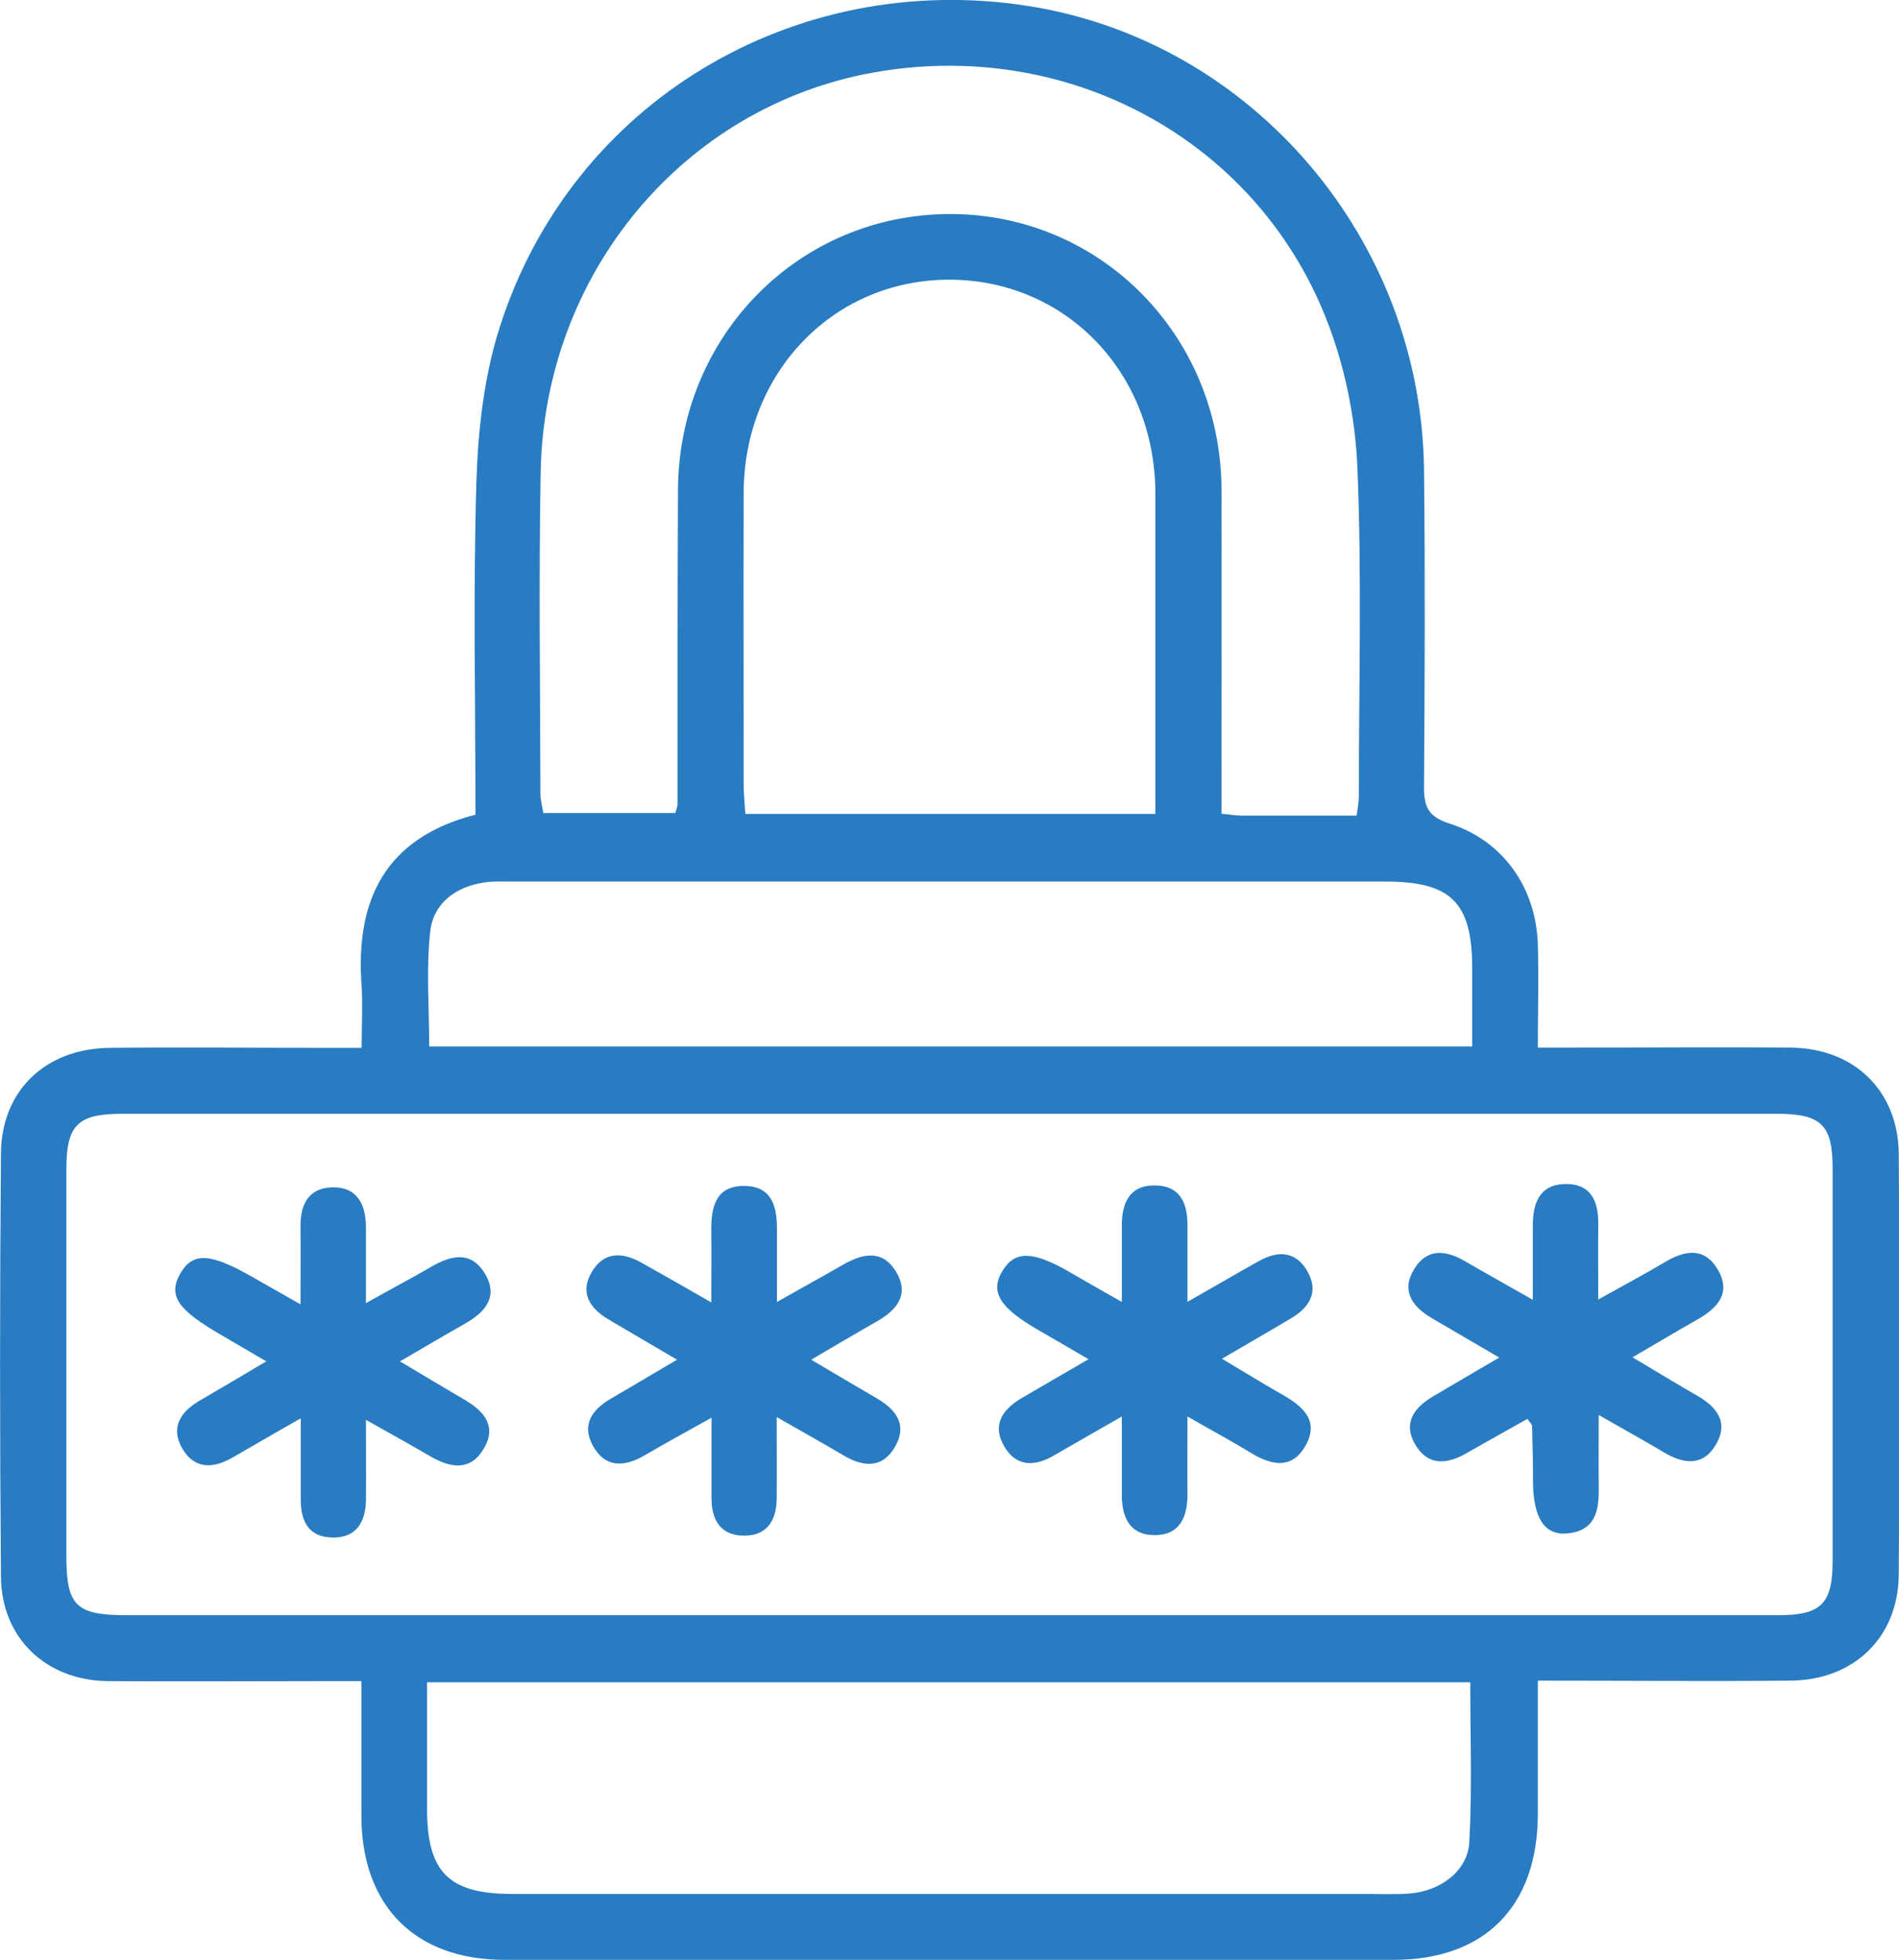
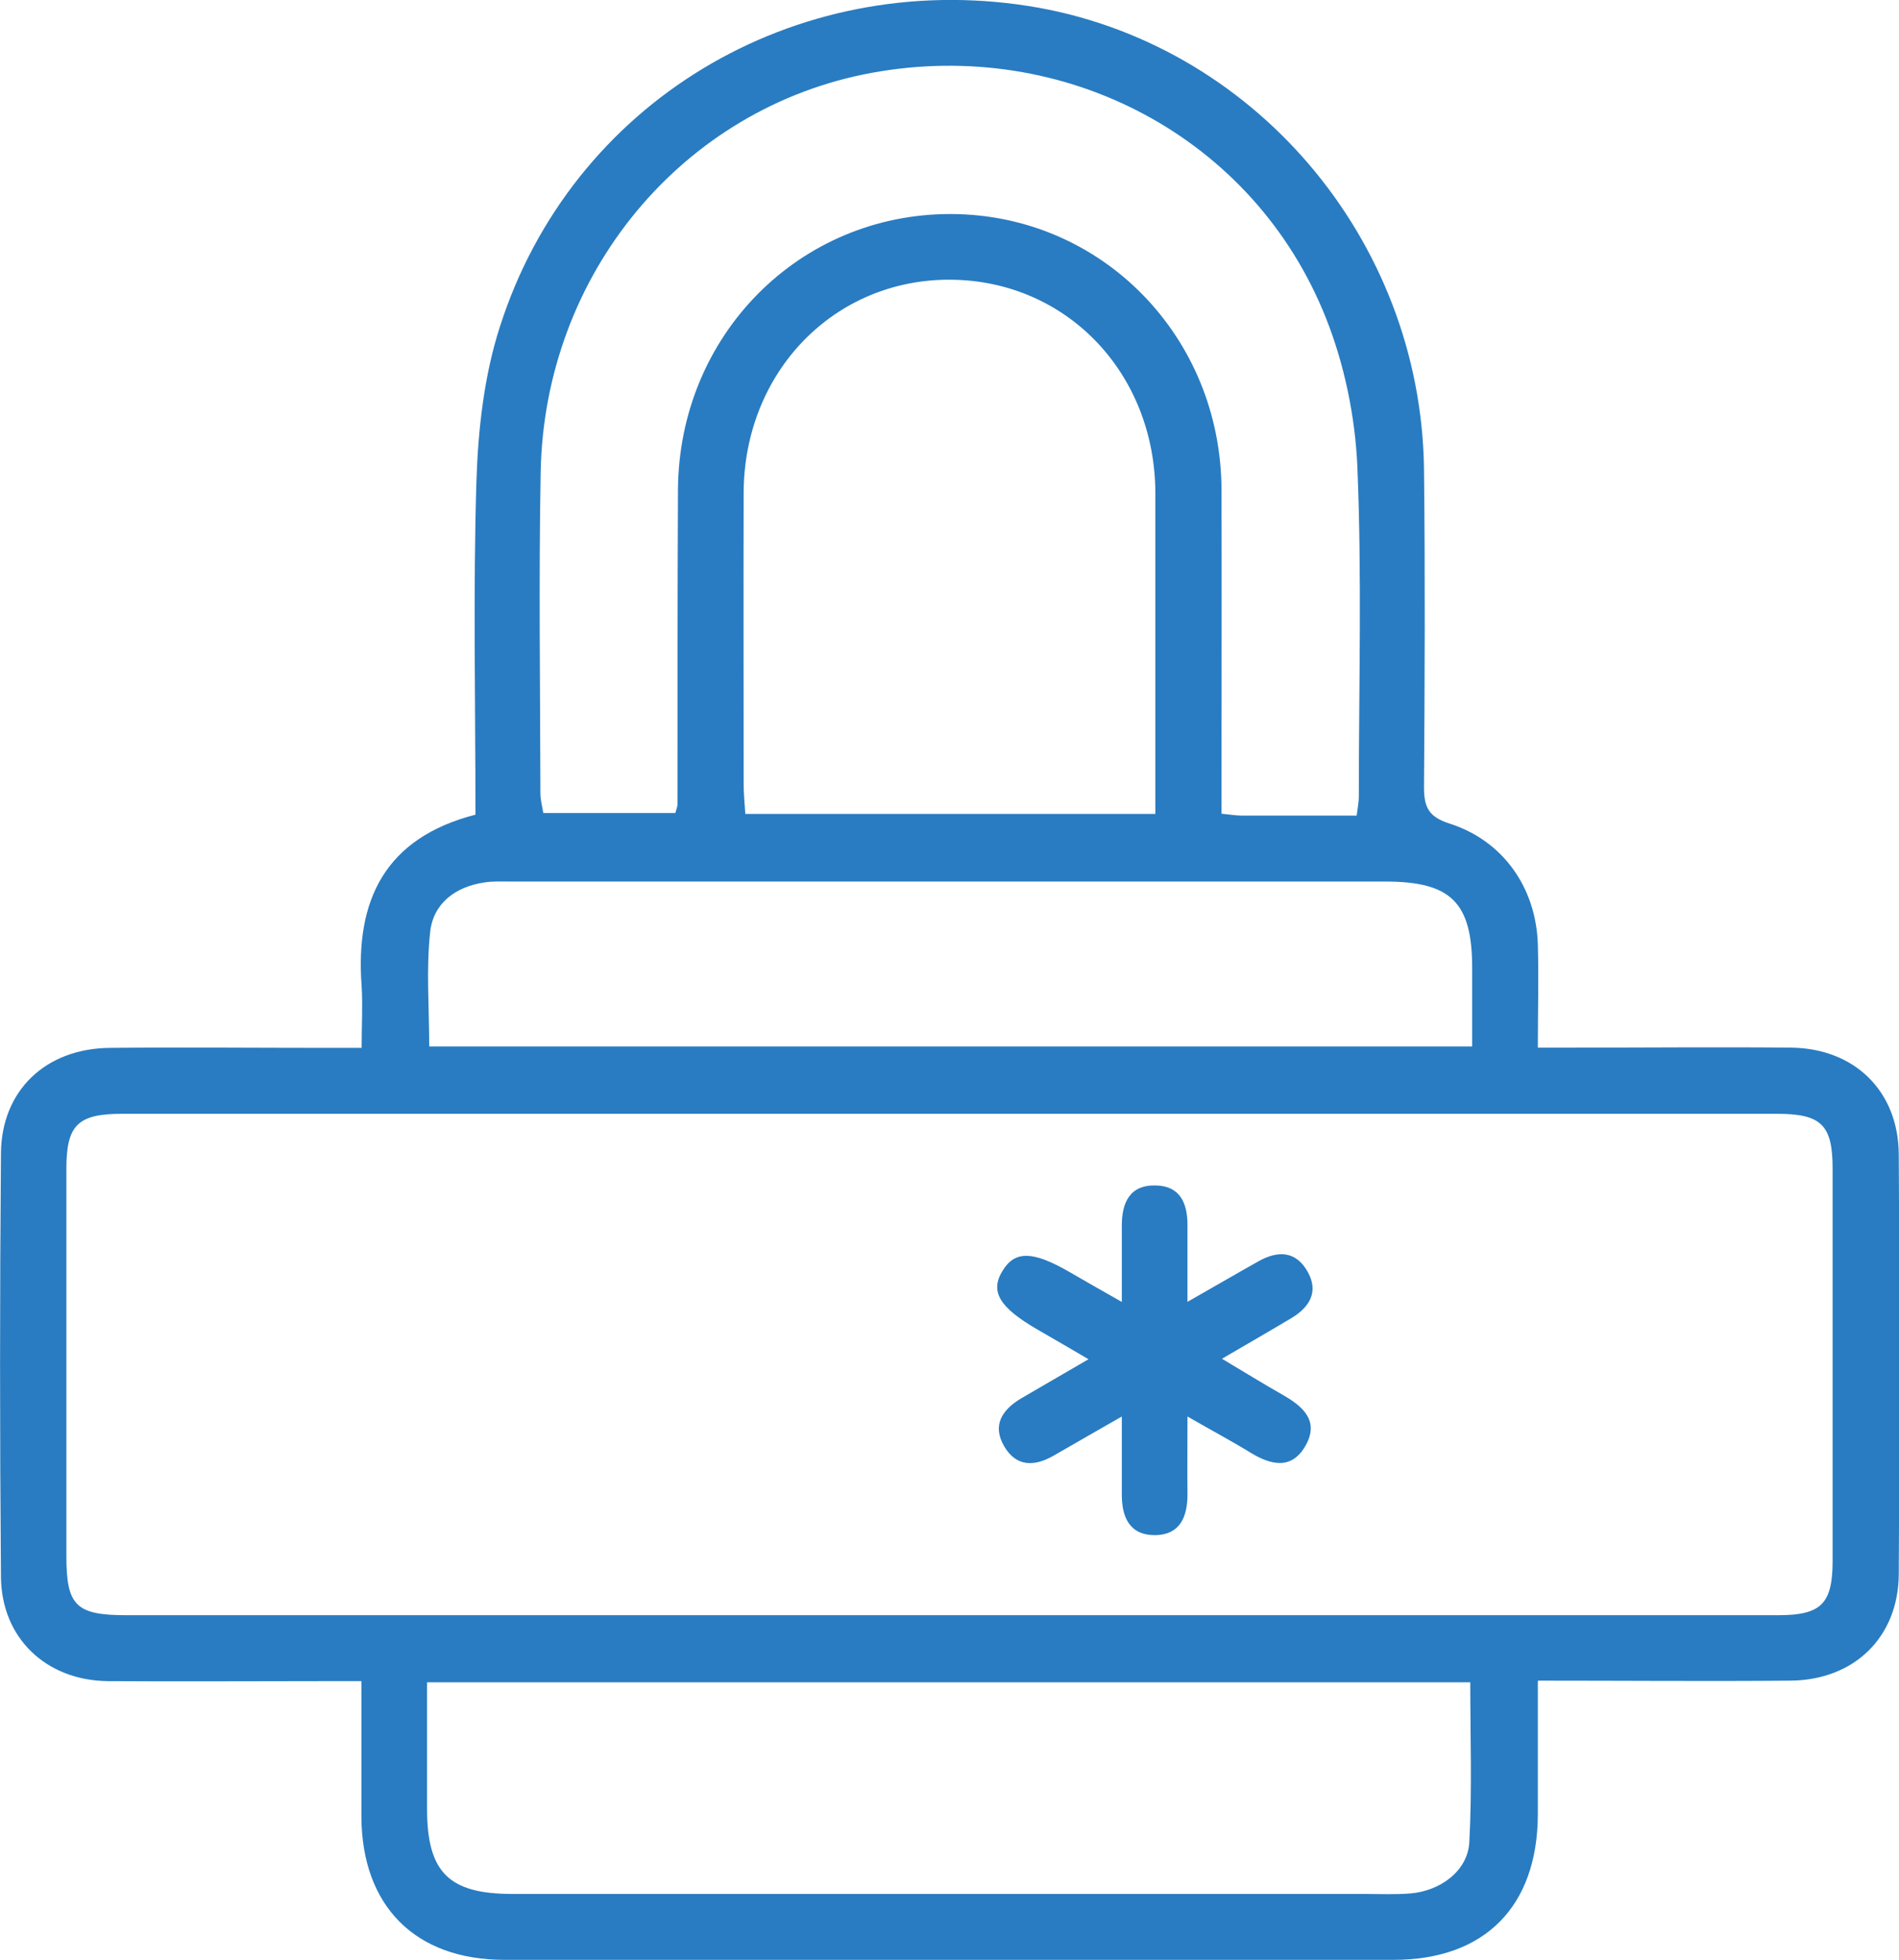
<svg xmlns="http://www.w3.org/2000/svg" id="Layer_2" data-name="Layer 2" viewBox="0 0 79.24 81.78">
  <defs>
    <style>
      .cls-1 {
        fill: #297cc1;
        stroke-width: 0px;
      }
    </style>
  </defs>
  <g id="Layer_1-2" data-name="Layer 1">
    <g>
      <path class="cls-1" d="M64.17,70.14c0,1.98,0,3.78,0,5.58-.02,3.83-2.22,6.05-6.02,6.05-12.37,0-24.73,0-37.1,0-3.72,0-5.95-2.24-5.97-5.97,0-1.84,0-3.68,0-5.66-.69,0-1.22,0-1.76,0-2.94,0-5.89.02-8.83,0-2.57-.03-4.43-1.8-4.45-4.35-.05-5.89-.05-11.78,0-17.67.02-2.62,1.86-4.37,4.53-4.4,2.99-.03,5.97,0,8.96,0,.46,0,.91,0,1.56,0,0-.93.05-1.76,0-2.58-.27-3.59.98-6.18,4.75-7.15,0-4.67-.1-9.3.04-13.92.07-2.16.32-4.4.98-6.44C23.85,4.27,33.13-1.28,42.91.25c9.34,1.47,16.4,9.72,16.51,19.35.05,4.42.03,8.83,0,13.25,0,.84.2,1.23,1.06,1.51,2.24.71,3.62,2.68,3.69,5.05.04,1.38,0,2.76,0,4.3.58,0,1.03,0,1.48,0,3.03,0,6.06-.03,9.09,0,2.64.03,4.47,1.81,4.49,4.44.04,5.85.04,11.69,0,17.54-.02,2.62-1.86,4.4-4.5,4.43-3.45.03-6.89,0-10.54,0ZM39.62,67.39c11.53,0,23.05,0,34.58,0,1.78,0,2.26-.47,2.27-2.22,0-5.47,0-10.94,0-16.41,0-1.83-.47-2.29-2.33-2.29-23.01,0-46.02,0-69.04,0-1.86,0-2.33.47-2.33,2.3,0,5.38,0,10.77,0,16.15,0,2.08.4,2.47,2.52,2.47,11.44,0,22.89,0,34.33,0ZM56.61,34.03c.05-.38.09-.59.09-.79,0-4.58.13-9.17-.06-13.75-.09-2.1-.54-4.29-1.32-6.24-3-7.53-10.9-11.69-18.95-10.21-7.88,1.45-13.67,8.39-13.81,16.69-.08,4.46-.02,8.92-.01,13.37,0,.28.08.56.12.82h5.51c.05-.19.09-.27.09-.35,0-4.37,0-8.75.02-13.12.03-6.46,5.07-11.54,11.4-11.52,6.27.02,11.26,5.1,11.28,11.51.01,4.04,0,8.07,0,12.11,0,.45,0,.9,0,1.4.39.04.64.08.88.08,1.55,0,3.1,0,4.77,0ZM17.82,70.2c0,1.84,0,3.56,0,5.27,0,2.65.91,3.55,3.56,3.55,11.86,0,23.72,0,35.57,0,.63,0,1.26.03,1.89-.02,1.26-.1,2.4-.94,2.47-2.13.12-2.2.04-4.41.04-6.68H17.82ZM48.21,33.96c0-4.56,0-8.97,0-13.38-.01-5.02-3.71-8.87-8.53-8.91-4.86-.04-8.64,3.84-8.65,8.91-.01,4.04,0,8.07,0,12.11,0,.41.04.81.07,1.27h17.11ZM61.43,43.66c0-1.18,0-2.22,0-3.27,0-2.74-.88-3.61-3.63-3.61-12.16,0-24.31,0-36.47,0-.38,0-.76-.02-1.13.04-1.21.18-2.12.88-2.25,2.06-.17,1.56-.04,3.15-.04,4.78h43.53Z" />
-       <path class="cls-1" d="M66.71,59.01c0,1.19-.01,2.06,0,2.94.02.99-.07,1.92-1.33,2.03-.93.08-1.39-.65-1.41-2.09,0-.8-.02-1.6-.04-2.39,0-.07-.08-.13-.2-.3-.86.48-1.72.97-2.59,1.46-.8.45-1.57.48-2.08-.38-.52-.87-.09-1.52.69-1.99.86-.51,1.73-1.02,2.81-1.65-1.04-.61-1.93-1.12-2.81-1.64-.83-.49-1.3-1.15-.73-2.07.53-.85,1.3-.78,2.09-.32.86.5,1.73.98,2.85,1.62,0-1.19,0-2.14,0-3.08,0-.94.27-1.73,1.35-1.75,1.09-.02,1.4.74,1.38,1.7-.01.95,0,1.91,0,3.12,1.07-.6,1.94-1.06,2.78-1.56.82-.49,1.63-.64,2.19.28.61,1,.01,1.64-.86,2.13-.84.47-1.66.97-2.68,1.56.99.59,1.83,1.1,2.68,1.59.83.47,1.35,1.12.8,2.05-.54.93-1.36.81-2.18.32-.82-.49-1.66-.95-2.74-1.57Z" />
-       <path class="cls-1" d="M12.54,59.18c-1.12.64-1.99,1.14-2.85,1.64-.8.46-1.58.48-2.08-.38-.5-.86-.1-1.52.7-1.99.86-.5,1.72-1.01,2.8-1.65-.73-.43-1.3-.76-1.86-1.09-1.84-1.06-2.24-1.65-1.74-2.55.52-.93,1.25-.9,3.06.14.57.33,1.15.65,1.97,1.12,0-1.22.01-2.21,0-3.2-.02-.92.3-1.64,1.29-1.68,1.06-.04,1.44.69,1.44,1.67,0,.96,0,1.93,0,3.16,1.03-.58,1.89-1.03,2.73-1.52.81-.47,1.63-.67,2.21.25.62.99.04,1.65-.83,2.14-.83.47-1.66.96-2.69,1.56,1.02.61,1.86,1.11,2.71,1.61.82.48,1.35,1.12.77,2.06-.56.92-1.38.77-2.2.3-.82-.48-1.65-.94-2.7-1.53,0,1.27.01,2.31,0,3.34-.01.91-.39,1.59-1.4,1.57-1.02-.02-1.33-.71-1.32-1.63,0-1,0-2.01,0-3.32Z" />
-       <path class="cls-1" d="M32.41,59.13c0,1.33.01,2.37,0,3.4-.01.93-.43,1.58-1.43,1.54-.93-.03-1.29-.68-1.29-1.55,0-1.04,0-2.08,0-3.37-1.07.6-1.94,1.07-2.79,1.57-.84.49-1.64.54-2.16-.4-.49-.89-.02-1.52.76-1.97.86-.5,1.71-1.01,2.75-1.62-1.08-.63-1.97-1.16-2.86-1.68-.79-.47-1.21-1.12-.69-1.99.51-.86,1.29-.82,2.08-.37.88.49,1.75.99,2.9,1.65,0-1.14.01-2.07,0-3-.01-.97.18-1.86,1.36-1.86,1.18,0,1.39.87,1.38,1.85,0,.91,0,1.83,0,2.99,1.06-.6,1.92-1.07,2.77-1.56.82-.47,1.64-.63,2.2.3.56.93.06,1.58-.78,2.06-.86.49-1.72,1-2.76,1.61,1.03.61,1.89,1.12,2.75,1.62.78.46,1.26,1.08.77,1.97-.51.94-1.31.91-2.16.41-.83-.49-1.67-.96-2.79-1.6Z" />
      <path class="cls-1" d="M49.56,54.31c1.16-.66,2.05-1.18,2.96-1.69.82-.46,1.57-.42,2.05.45.46.82.08,1.46-.66,1.91-.9.54-1.81,1.06-2.92,1.71.94.56,1.73,1.05,2.54,1.51.84.48,1.53,1.08.95,2.11-.57,1.01-1.42.83-2.28.31-.78-.48-1.59-.91-2.65-1.52,0,1.23-.01,2.21,0,3.2.01.96-.29,1.74-1.36,1.75-1.07,0-1.39-.77-1.38-1.73,0-.99,0-1.98,0-3.22-1.11.64-1.98,1.13-2.84,1.63-.81.47-1.57.47-2.07-.39-.51-.88-.08-1.52.7-1.99.87-.51,1.74-1.01,2.82-1.64-.82-.48-1.49-.87-2.15-1.25-1.58-.92-1.97-1.58-1.43-2.45.51-.83,1.25-.82,2.75.04.65.38,1.31.75,2.22,1.27,0-1.2,0-2.19,0-3.18,0-.95.32-1.71,1.42-1.68,1.02.02,1.32.75,1.32,1.65,0,.96,0,1.93,0,3.21Z" />
    </g>
  </g>
</svg>